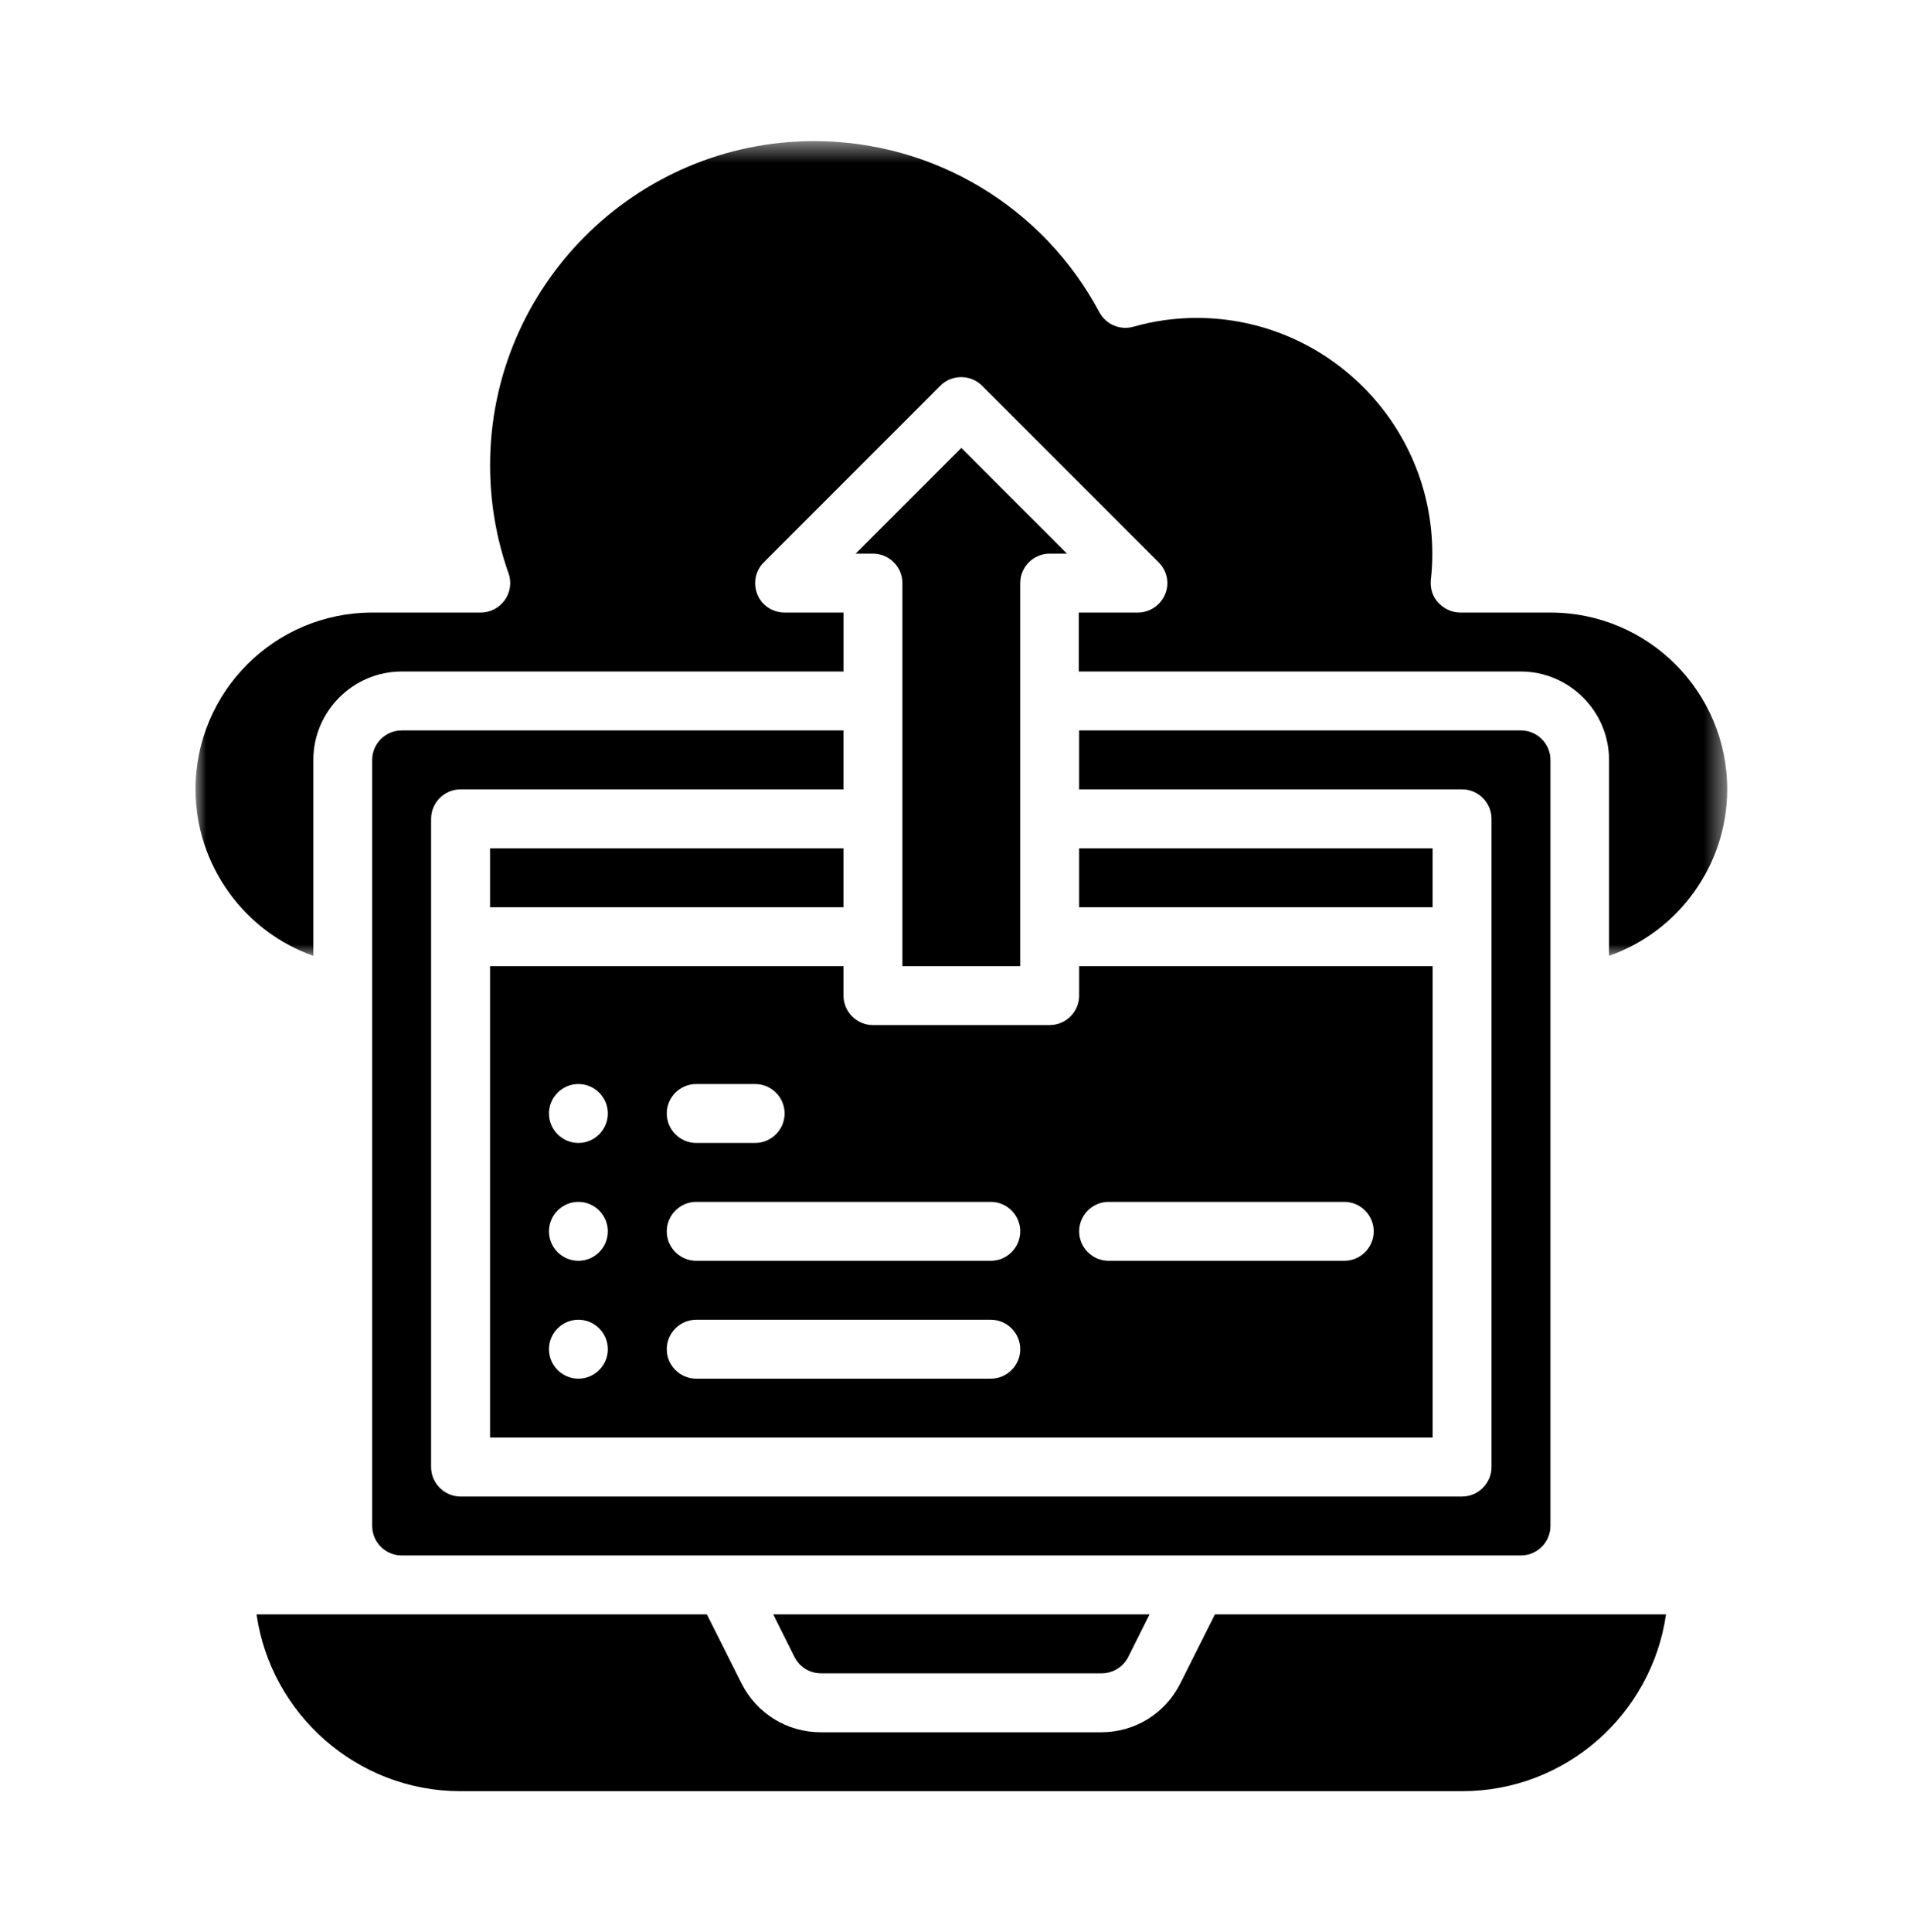
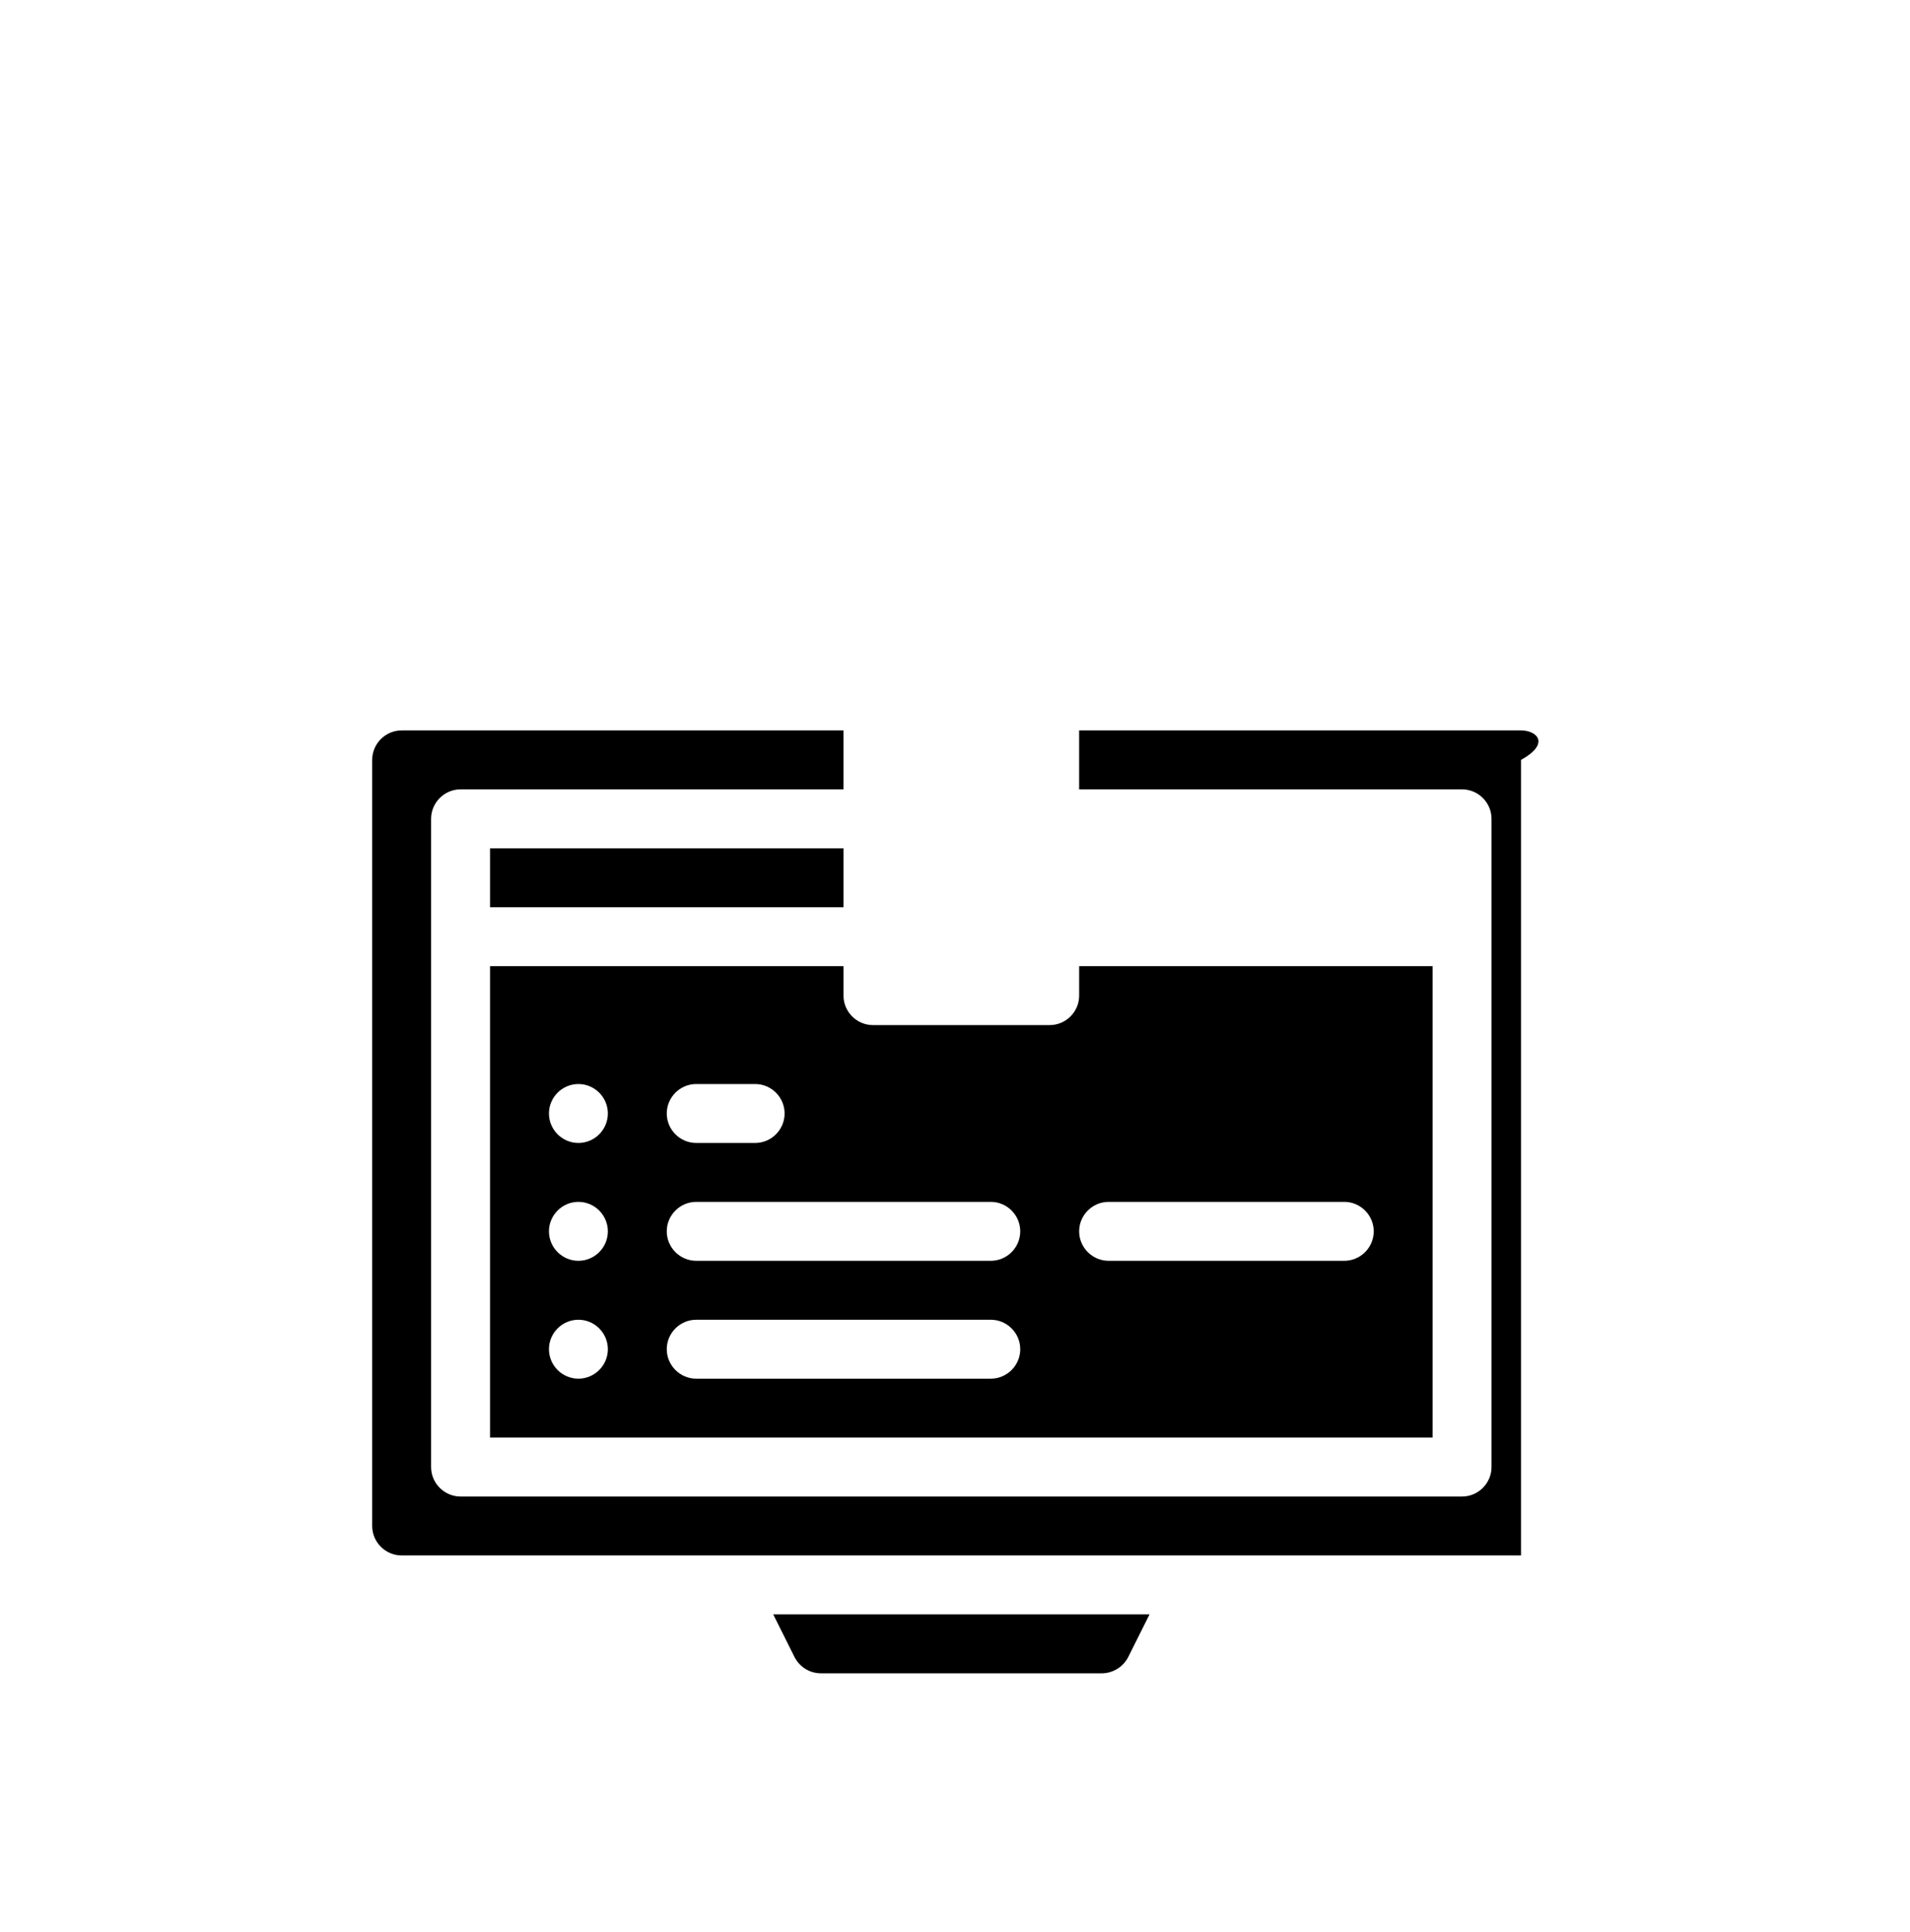
<svg xmlns="http://www.w3.org/2000/svg" width="88" height="89" viewBox="0 0 88 89" fill="none">
  <path d="M22.578 39.072H38.863V41.787H22.578V39.072Z" fill="black" />
-   <path d="M17.148 35V70.285C17.148 71.031 17.76 71.642 18.505 71.642H70.077C70.823 71.642 71.434 71.031 71.434 70.285V35C71.434 34.253 70.823 33.643 70.077 33.643H49.719V36.357H67.362C68.109 36.357 68.719 36.968 68.719 37.714V67.57C68.719 68.317 68.109 68.928 67.362 68.928H21.219C20.474 68.928 19.862 68.317 19.862 67.57V37.714C19.862 36.968 20.474 36.357 21.219 36.357H38.862V33.643H18.505C17.76 33.643 17.148 34.253 17.148 35Z" fill="black" />
-   <path d="M49.719 39.072H66.005V41.787H49.719V39.072Z" fill="black" />
-   <path d="M47.005 44.5V26.857C47.005 26.111 47.616 25.5 48.362 25.5H49.159L44.291 20.631L39.422 25.5H40.219C40.966 25.5 41.577 26.111 41.577 26.857V44.5H47.005Z" fill="black" />
+   <path d="M17.148 35V70.285C17.148 71.031 17.76 71.642 18.505 71.642H70.077V35C71.434 34.253 70.823 33.643 70.077 33.643H49.719V36.357H67.362C68.109 36.357 68.719 36.968 68.719 37.714V67.57C68.719 68.317 68.109 68.928 67.362 68.928H21.219C20.474 68.928 19.862 68.317 19.862 67.57V37.714C19.862 36.968 20.474 36.357 21.219 36.357H38.862V33.643H18.505C17.76 33.643 17.148 34.253 17.148 35Z" fill="black" />
  <path d="M38.863 45.857V44.5H22.578V66.214H66.006V44.5H49.72V45.857C49.72 46.604 49.11 47.214 48.363 47.214H40.22C39.474 47.214 38.863 46.604 38.863 45.857ZM51.078 55.357H61.935C62.681 55.357 63.292 55.968 63.292 56.714C63.292 57.461 62.681 58.071 61.935 58.071H51.078C50.331 58.071 49.72 57.461 49.72 56.714C49.72 55.968 50.331 55.357 51.078 55.357ZM32.078 49.929H34.792C35.539 49.929 36.149 50.539 36.149 51.286C36.149 52.032 35.539 52.643 34.792 52.643H32.078C31.331 52.643 30.72 52.032 30.72 51.286C30.72 50.539 31.331 49.929 32.078 49.929ZM26.649 63.5C25.902 63.5 25.292 62.889 25.292 62.143C25.292 61.396 25.902 60.786 26.649 60.786C27.396 60.786 28.006 61.396 28.006 62.143C28.006 62.889 27.396 63.5 26.649 63.5ZM26.649 58.071C25.902 58.071 25.292 57.461 25.292 56.714C25.292 55.968 25.902 55.357 26.649 55.357C27.396 55.357 28.006 55.968 28.006 56.714C28.006 57.461 27.396 58.071 26.649 58.071ZM26.649 52.643C25.902 52.643 25.292 52.032 25.292 51.286C25.292 50.539 25.902 49.929 26.649 49.929C27.396 49.929 28.006 50.539 28.006 51.286C28.006 52.032 27.396 52.643 26.649 52.643ZM45.649 63.5H32.078C31.331 63.5 30.72 62.889 30.72 62.143C30.72 61.396 31.331 60.786 32.078 60.786H45.649C46.396 60.786 47.006 61.396 47.006 62.143C47.006 62.889 46.396 63.5 45.649 63.5ZM45.649 55.357C46.396 55.357 47.006 55.968 47.006 56.714C47.006 57.461 46.396 58.071 45.649 58.071H32.078C31.331 58.071 30.72 57.461 30.72 56.714C30.72 55.968 31.331 55.357 32.078 55.357H45.649Z" fill="black" />
  <path d="M37.831 77.071H50.757C51.266 77.071 51.741 76.784 51.979 76.326L52.963 74.357H35.625L36.609 76.326C36.846 76.784 37.305 77.071 37.831 77.071Z" fill="black" />
  <mask id="mask0_1020_16064" style="mask-type:luminance" maskUnits="userSpaceOnUse" x="9" y="6" width="71" height="39">
-     <path d="M9 6.5H79.546V44.031H9V6.5Z" fill="white" />
-   </mask>
+     </mask>
  <g mask="url(#mask0_1020_16064)">
-     <path d="M79.579 36.357C79.579 31.862 75.932 28.214 71.436 28.214H67.28C66.89 28.214 66.534 28.044 66.262 27.756C65.991 27.468 65.889 27.078 65.923 26.705C65.974 26.281 65.991 25.89 65.991 25.5C65.991 19.511 61.122 14.643 55.134 14.643C54.15 14.643 53.166 14.779 52.216 15.05C51.605 15.219 50.96 14.948 50.655 14.388C48.059 9.52 43.021 6.5 37.508 6.5C29.28 6.5 22.58 13.201 22.58 21.429C22.58 23.142 22.867 24.804 23.427 26.399C23.58 26.806 23.512 27.281 23.258 27.638C23.003 27.994 22.596 28.214 22.155 28.214H17.151C12.655 28.214 9.008 31.862 9.008 36.357C9.008 39.835 11.247 42.906 14.437 44.025V35C14.437 32.761 16.268 30.929 18.508 30.929H38.865V28.214H36.151C35.608 28.214 35.099 27.892 34.895 27.383C34.692 26.874 34.794 26.297 35.184 25.907L43.327 17.764C43.853 17.239 44.718 17.239 45.244 17.764L53.387 25.907C53.776 26.297 53.895 26.874 53.675 27.383C53.455 27.892 52.962 28.214 52.419 28.214H49.705V30.929H70.062C72.301 30.929 74.134 32.761 74.134 35V44.025C77.34 42.906 79.579 39.835 79.579 36.357Z" fill="black" />
-   </g>
-   <path d="M76.759 74.357H55.977L54.383 77.53C53.688 78.921 52.297 79.786 50.736 79.786H37.809C36.266 79.786 34.857 78.921 34.162 77.53L32.568 74.357H11.82C12.482 78.955 16.451 82.5 21.218 82.5H67.36C72.144 82.5 76.097 78.955 76.759 74.357Z" fill="black" />
+     </g>
</svg>